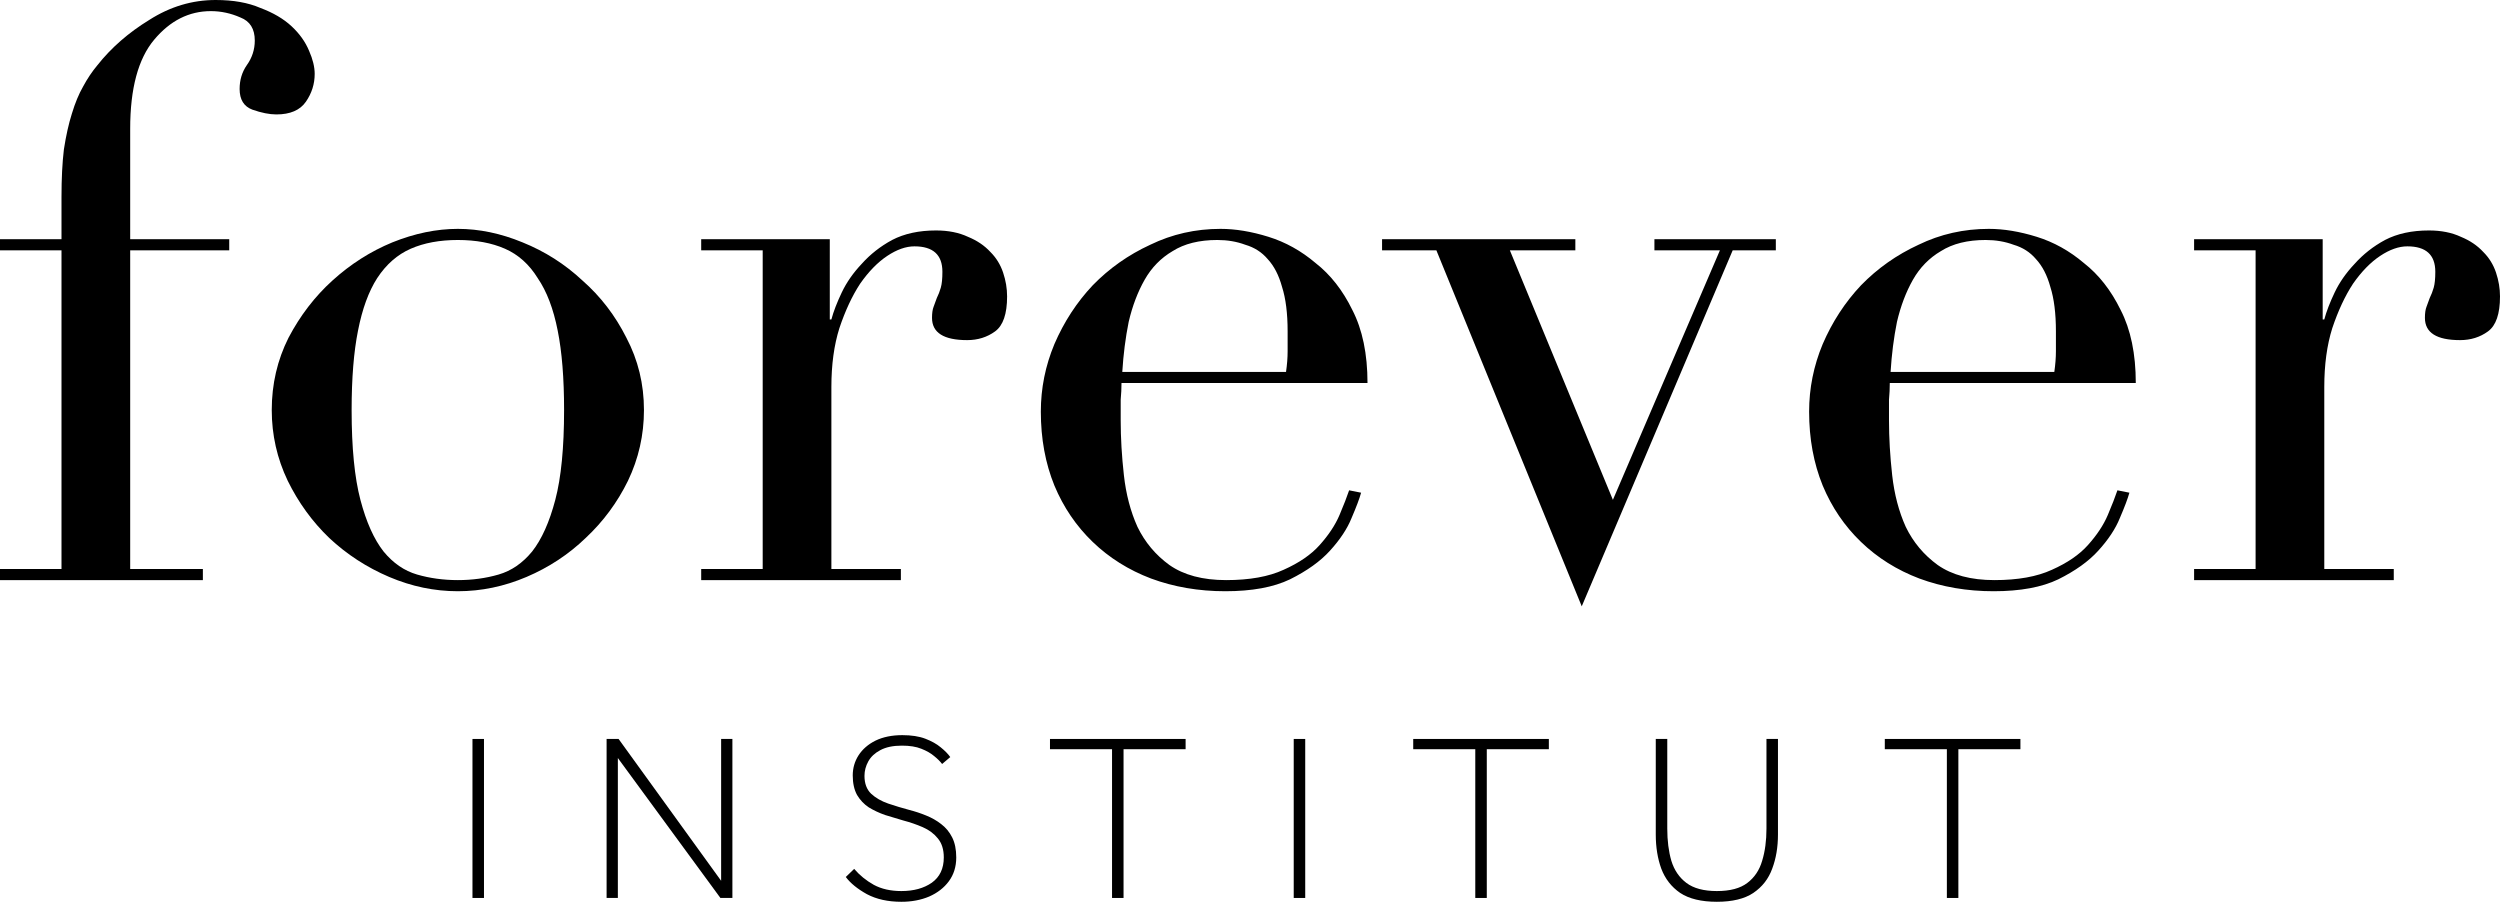
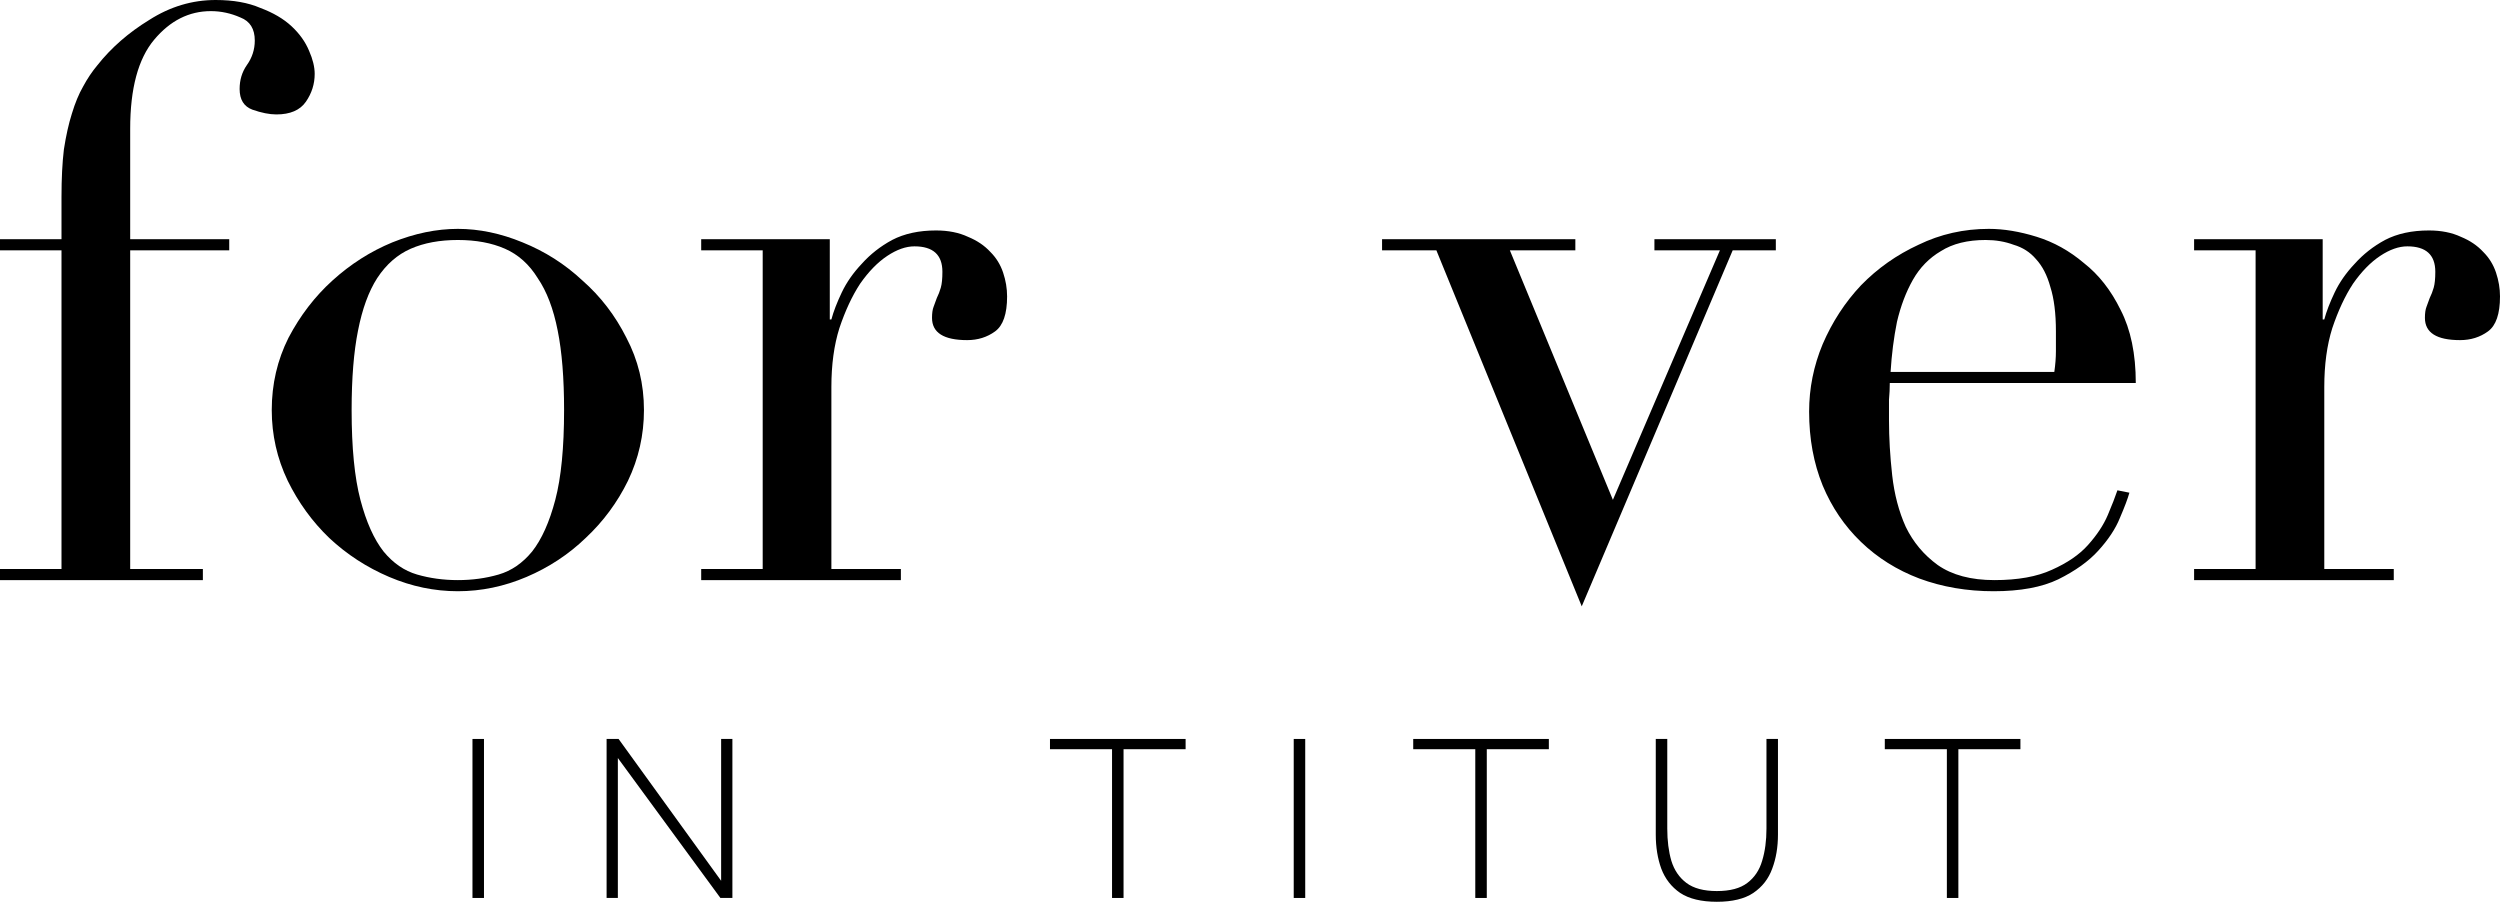
<svg xmlns="http://www.w3.org/2000/svg" width="280" height="101" viewBox="0 0 280 101" fill="none">
  <path d="M218.049 100.572V83.911H211.098V82.763H226.287V83.911H219.337V100.572H218.049Z" fill="black" />
  <path d="M185.446 93.47V82.763H186.734V92.802C186.734 94.155 186.886 95.356 187.19 96.407C187.512 97.457 188.076 98.285 188.881 98.89C189.686 99.495 190.822 99.798 192.289 99.798C193.774 99.798 194.91 99.495 195.697 98.89C196.502 98.285 197.057 97.457 197.361 96.407C197.683 95.356 197.844 94.155 197.844 92.802V82.763H199.132V93.47C199.132 94.876 198.918 96.149 198.488 97.288C198.077 98.427 197.37 99.335 196.368 100.011C195.384 100.67 194.024 100.999 192.289 100.999C190.553 100.999 189.185 100.67 188.183 100.011C187.199 99.335 186.492 98.427 186.063 97.288C185.651 96.149 185.446 94.876 185.446 93.47Z" fill="black" />
  <path d="M165.232 100.572V83.911H158.281V82.763H173.471V83.911H166.52V100.572H165.232Z" fill="black" />
  <path d="M144.897 100.572V82.763H146.185V100.572H144.897Z" fill="black" />
  <path d="M124.549 100.572V83.911H117.598V82.763H132.788V83.911H125.837V100.572H124.549Z" fill="black" />
-   <path d="M94.729 98.223L95.668 97.315C96.276 98.027 97.01 98.623 97.869 99.104C98.727 99.567 99.756 99.798 100.955 99.798C102.332 99.798 103.469 99.487 104.363 98.864C105.258 98.223 105.705 97.279 105.705 96.033C105.705 95.143 105.481 94.431 105.034 93.897C104.605 93.363 104.041 92.945 103.343 92.642C102.646 92.34 101.921 92.091 101.17 91.895C100.49 91.699 99.81 91.494 99.13 91.281C98.468 91.049 97.86 90.764 97.305 90.426C96.768 90.07 96.33 89.607 95.99 89.038C95.668 88.45 95.507 87.721 95.507 86.848C95.507 86.029 95.722 85.282 96.151 84.606C96.598 83.911 97.234 83.359 98.056 82.95C98.897 82.541 99.899 82.336 101.062 82.336C102.082 82.336 102.941 82.469 103.639 82.736C104.336 83.004 104.909 83.324 105.356 83.698C105.821 84.072 106.179 84.436 106.43 84.792L105.517 85.567C105.302 85.282 105.007 84.988 104.631 84.686C104.256 84.365 103.773 84.089 103.182 83.858C102.61 83.626 101.885 83.511 101.009 83.511C100.025 83.511 99.219 83.68 98.593 84.018C97.985 84.338 97.538 84.757 97.251 85.273C96.965 85.789 96.822 86.332 96.822 86.902C96.822 87.756 97.073 88.424 97.573 88.904C98.074 89.367 98.71 89.732 99.479 89.999C100.266 90.266 101.062 90.506 101.867 90.72C102.494 90.88 103.111 91.085 103.719 91.334C104.345 91.583 104.909 91.904 105.41 92.295C105.929 92.687 106.34 93.185 106.644 93.791C106.948 94.396 107.1 95.143 107.1 96.033C107.1 97.066 106.823 97.956 106.269 98.704C105.732 99.433 104.998 100.003 104.068 100.412C103.138 100.804 102.1 101 100.955 101C99.452 101 98.164 100.715 97.09 100.145C96.035 99.558 95.248 98.917 94.729 98.223Z" fill="black" />
  <path d="M67.939 100.572V82.763H69.281L80.767 98.65V82.763H82.028V100.572H80.686L69.2 84.899V100.572H67.939Z" fill="black" />
  <path d="M52.917 100.572V82.763H54.206V100.572H52.917Z" fill="black" />
  <path d="M245.739 63.726H252.627V28.036H245.739V26.79H260.141V35.779H260.32C260.558 34.889 260.946 33.88 261.483 32.753C262.019 31.625 262.765 30.557 263.719 29.549C264.673 28.481 265.806 27.591 267.118 26.879C268.49 26.167 270.13 25.811 272.038 25.811C273.41 25.811 274.603 26.048 275.617 26.523C276.631 26.938 277.465 27.502 278.121 28.214C278.777 28.866 279.255 29.638 279.553 30.528C279.851 31.418 280 32.308 280 33.198C280 35.156 279.553 36.461 278.658 37.114C277.764 37.767 276.72 38.093 275.527 38.093C272.903 38.093 271.591 37.262 271.591 35.601C271.591 35.067 271.651 34.651 271.77 34.355C271.889 33.999 272.009 33.672 272.128 33.376C272.307 33.02 272.456 32.634 272.575 32.219C272.694 31.803 272.754 31.21 272.754 30.439C272.754 28.54 271.71 27.591 269.623 27.591C268.669 27.591 267.655 27.947 266.582 28.659C265.508 29.371 264.494 30.409 263.54 31.774C262.646 33.138 261.87 34.8 261.214 36.758C260.618 38.657 260.32 40.852 260.32 43.344V63.726H268.102V64.972H245.739V63.726Z" fill="black" />
  <path d="M230.084 41.653C230.203 40.823 230.263 40.051 230.263 39.339C230.263 38.627 230.263 37.886 230.263 37.114C230.263 35.097 230.054 33.435 229.637 32.13C229.279 30.825 228.742 29.786 228.026 29.015C227.37 28.244 226.536 27.709 225.522 27.413C224.568 27.057 223.524 26.879 222.391 26.879C220.363 26.879 218.693 27.294 217.381 28.125C216.069 28.896 215.026 29.964 214.25 31.329C213.475 32.694 212.879 34.266 212.461 36.046C212.103 37.826 211.865 39.695 211.746 41.653H230.084ZM211.656 42.899C211.656 43.493 211.626 44.116 211.567 44.768C211.567 45.362 211.567 46.133 211.567 47.082C211.567 49.041 211.686 51.087 211.924 53.224C212.163 55.36 212.67 57.288 213.445 59.009C214.28 60.73 215.473 62.154 217.023 63.281C218.634 64.408 220.751 64.972 223.375 64.972C225.999 64.972 228.146 64.586 229.816 63.815C231.545 63.044 232.887 62.124 233.841 61.056C234.855 59.928 235.6 58.801 236.077 57.674C236.555 56.546 236.912 55.627 237.151 54.915L238.493 55.182C238.314 55.834 237.956 56.784 237.419 58.03C236.942 59.216 236.137 60.433 235.004 61.679C233.931 62.865 232.44 63.934 230.531 64.883C228.682 65.773 226.267 66.218 223.285 66.218C220.303 66.218 217.53 65.743 214.966 64.794C212.461 63.844 210.284 62.48 208.436 60.7C206.587 58.92 205.156 56.813 204.142 54.381C203.128 51.889 202.621 49.13 202.621 46.103C202.621 43.493 203.128 40.971 204.142 38.538C205.215 36.046 206.647 33.851 208.436 31.952C210.284 30.053 212.431 28.54 214.876 27.413C217.322 26.226 219.946 25.633 222.749 25.633C224.418 25.633 226.208 25.93 228.116 26.523C230.024 27.116 231.784 28.095 233.394 29.46C235.064 30.765 236.435 32.516 237.509 34.711C238.642 36.907 239.208 39.636 239.208 42.899H211.656Z" fill="black" />
  <path d="M154.791 26.79H176.439V28.036H169.104L180.644 55.983L192.631 28.036H185.295V26.79H198.893V28.036H194.062L177.155 67.909L160.874 28.036H154.791V26.79Z" fill="black" />
-   <path d="M144.035 41.653C144.155 40.823 144.214 40.051 144.214 39.339C144.214 38.627 144.214 37.886 144.214 37.114C144.214 35.097 144.006 33.435 143.588 32.13C143.23 30.825 142.694 29.786 141.978 29.015C141.322 28.244 140.487 27.709 139.473 27.413C138.519 27.057 137.475 26.879 136.342 26.879C134.315 26.879 132.645 27.294 131.333 28.125C130.021 28.896 128.977 29.964 128.202 31.329C127.426 32.694 126.83 34.266 126.413 36.046C126.055 37.826 125.816 39.695 125.697 41.653H144.035ZM125.608 42.899C125.608 43.493 125.578 44.116 125.518 44.768C125.518 45.362 125.518 46.133 125.518 47.082C125.518 49.041 125.637 51.087 125.876 53.224C126.114 55.36 126.621 57.288 127.397 59.009C128.232 60.73 129.424 62.154 130.975 63.281C132.585 64.408 134.702 64.972 137.326 64.972C139.95 64.972 142.097 64.586 143.767 63.815C145.496 63.044 146.838 62.124 147.792 61.056C148.806 59.928 149.552 58.801 150.029 57.674C150.506 56.546 150.864 55.627 151.102 54.915L152.444 55.182C152.265 55.834 151.907 56.784 151.371 58.03C150.894 59.216 150.089 60.433 148.955 61.679C147.882 62.865 146.391 63.934 144.483 64.883C142.634 65.773 140.219 66.218 137.237 66.218C134.255 66.218 131.482 65.743 128.917 64.794C126.413 63.844 124.236 62.48 122.387 60.7C120.538 58.92 119.107 56.813 118.093 54.381C117.079 51.889 116.573 49.13 116.573 46.103C116.573 43.493 117.079 40.971 118.093 38.538C119.167 36.046 120.598 33.851 122.387 31.952C124.236 30.053 126.383 28.54 128.828 27.413C131.273 26.226 133.897 25.633 136.7 25.633C138.37 25.633 140.159 25.93 142.067 26.523C143.976 27.116 145.735 28.095 147.345 29.46C149.015 30.765 150.387 32.516 151.46 34.711C152.593 36.907 153.16 39.636 153.16 42.899H125.608Z" fill="black" />
  <path d="M78.534 63.726H85.422V28.036H78.534V26.79H92.936V35.779H93.115C93.353 34.889 93.741 33.88 94.278 32.753C94.815 31.625 95.56 30.557 96.514 29.549C97.468 28.481 98.602 27.591 99.914 26.879C101.285 26.167 102.925 25.811 104.834 25.811C106.205 25.811 107.398 26.048 108.412 26.523C109.426 26.938 110.261 27.502 110.917 28.214C111.573 28.866 112.05 29.638 112.348 30.528C112.646 31.418 112.795 32.308 112.795 33.198C112.795 35.156 112.348 36.461 111.453 37.114C110.559 37.767 109.515 38.093 108.322 38.093C105.698 38.093 104.386 37.262 104.386 35.601C104.386 35.067 104.446 34.651 104.565 34.355C104.685 33.999 104.804 33.672 104.923 33.376C105.102 33.02 105.251 32.634 105.37 32.219C105.49 31.803 105.549 31.21 105.549 30.439C105.549 28.54 104.506 27.591 102.418 27.591C101.464 27.591 100.45 27.947 99.377 28.659C98.303 29.371 97.29 30.409 96.335 31.774C95.441 33.138 94.665 34.8 94.01 36.758C93.413 38.657 93.115 40.852 93.115 43.344V63.726H100.898V64.972H78.534V63.726Z" fill="black" />
  <path d="M39.382 45.925C39.382 50.138 39.71 53.491 40.366 55.983C41.022 58.475 41.887 60.403 42.96 61.768C44.034 63.073 45.286 63.934 46.717 64.349C48.149 64.764 49.669 64.972 51.28 64.972C52.89 64.972 54.411 64.764 55.842 64.349C57.273 63.934 58.526 63.073 59.599 61.768C60.672 60.403 61.537 58.475 62.193 55.983C62.849 53.491 63.177 50.138 63.177 45.925C63.177 42.365 62.939 39.398 62.462 37.025C61.984 34.592 61.239 32.634 60.225 31.151C59.271 29.608 58.048 28.511 56.557 27.858C55.067 27.205 53.307 26.879 51.28 26.879C49.252 26.879 47.493 27.205 46.002 27.858C44.511 28.511 43.258 29.608 42.245 31.151C41.291 32.634 40.575 34.592 40.098 37.025C39.621 39.398 39.382 42.365 39.382 45.925ZM30.436 45.925C30.436 43.018 31.063 40.318 32.315 37.826C33.627 35.334 35.267 33.198 37.235 31.418C39.263 29.579 41.499 28.155 43.944 27.146C46.449 26.137 48.894 25.633 51.28 25.633C53.665 25.633 56.08 26.137 58.526 27.146C61.03 28.155 63.267 29.579 65.235 31.418C67.262 33.198 68.902 35.334 70.155 37.826C71.467 40.318 72.123 43.018 72.123 45.925C72.123 48.714 71.526 51.355 70.334 53.847C69.141 56.279 67.561 58.415 65.593 60.255C63.684 62.094 61.478 63.548 58.973 64.616C56.468 65.684 53.904 66.218 51.28 66.218C48.656 66.218 46.091 65.684 43.587 64.616C41.082 63.548 38.845 62.094 36.877 60.255C34.969 58.415 33.418 56.279 32.226 53.847C31.033 51.355 30.436 48.714 30.436 45.925Z" fill="black" />
  <path d="M0 63.726H6.888V28.036H0V26.79H6.888V22.073C6.888 19.996 6.978 18.216 7.156 16.733C7.395 15.19 7.693 13.855 8.051 12.727C8.409 11.541 8.826 10.532 9.303 9.701C9.78 8.811 10.317 8.01 10.914 7.298C12.464 5.34 14.402 3.649 16.728 2.225C19.054 0.742 21.529 0 24.153 0C26.121 0 27.791 0.297 29.163 0.89C30.594 1.424 31.757 2.106 32.651 2.937C33.546 3.768 34.202 4.687 34.619 5.696C35.037 6.646 35.245 7.506 35.245 8.277C35.245 9.405 34.917 10.443 34.261 11.392C33.605 12.342 32.502 12.816 30.952 12.816C30.176 12.816 29.282 12.638 28.268 12.282C27.314 11.926 26.837 11.155 26.837 9.968C26.837 8.96 27.105 8.07 27.642 7.298C28.238 6.468 28.536 5.548 28.536 4.539C28.536 3.234 28 2.373 26.926 1.958C25.853 1.483 24.749 1.246 23.616 1.246C21.171 1.246 19.054 2.314 17.265 4.45C15.476 6.586 14.581 9.909 14.581 14.418V26.79H25.674V28.036H14.581V63.726H22.722V64.972H0V63.726Z" fill="black" />
</svg>